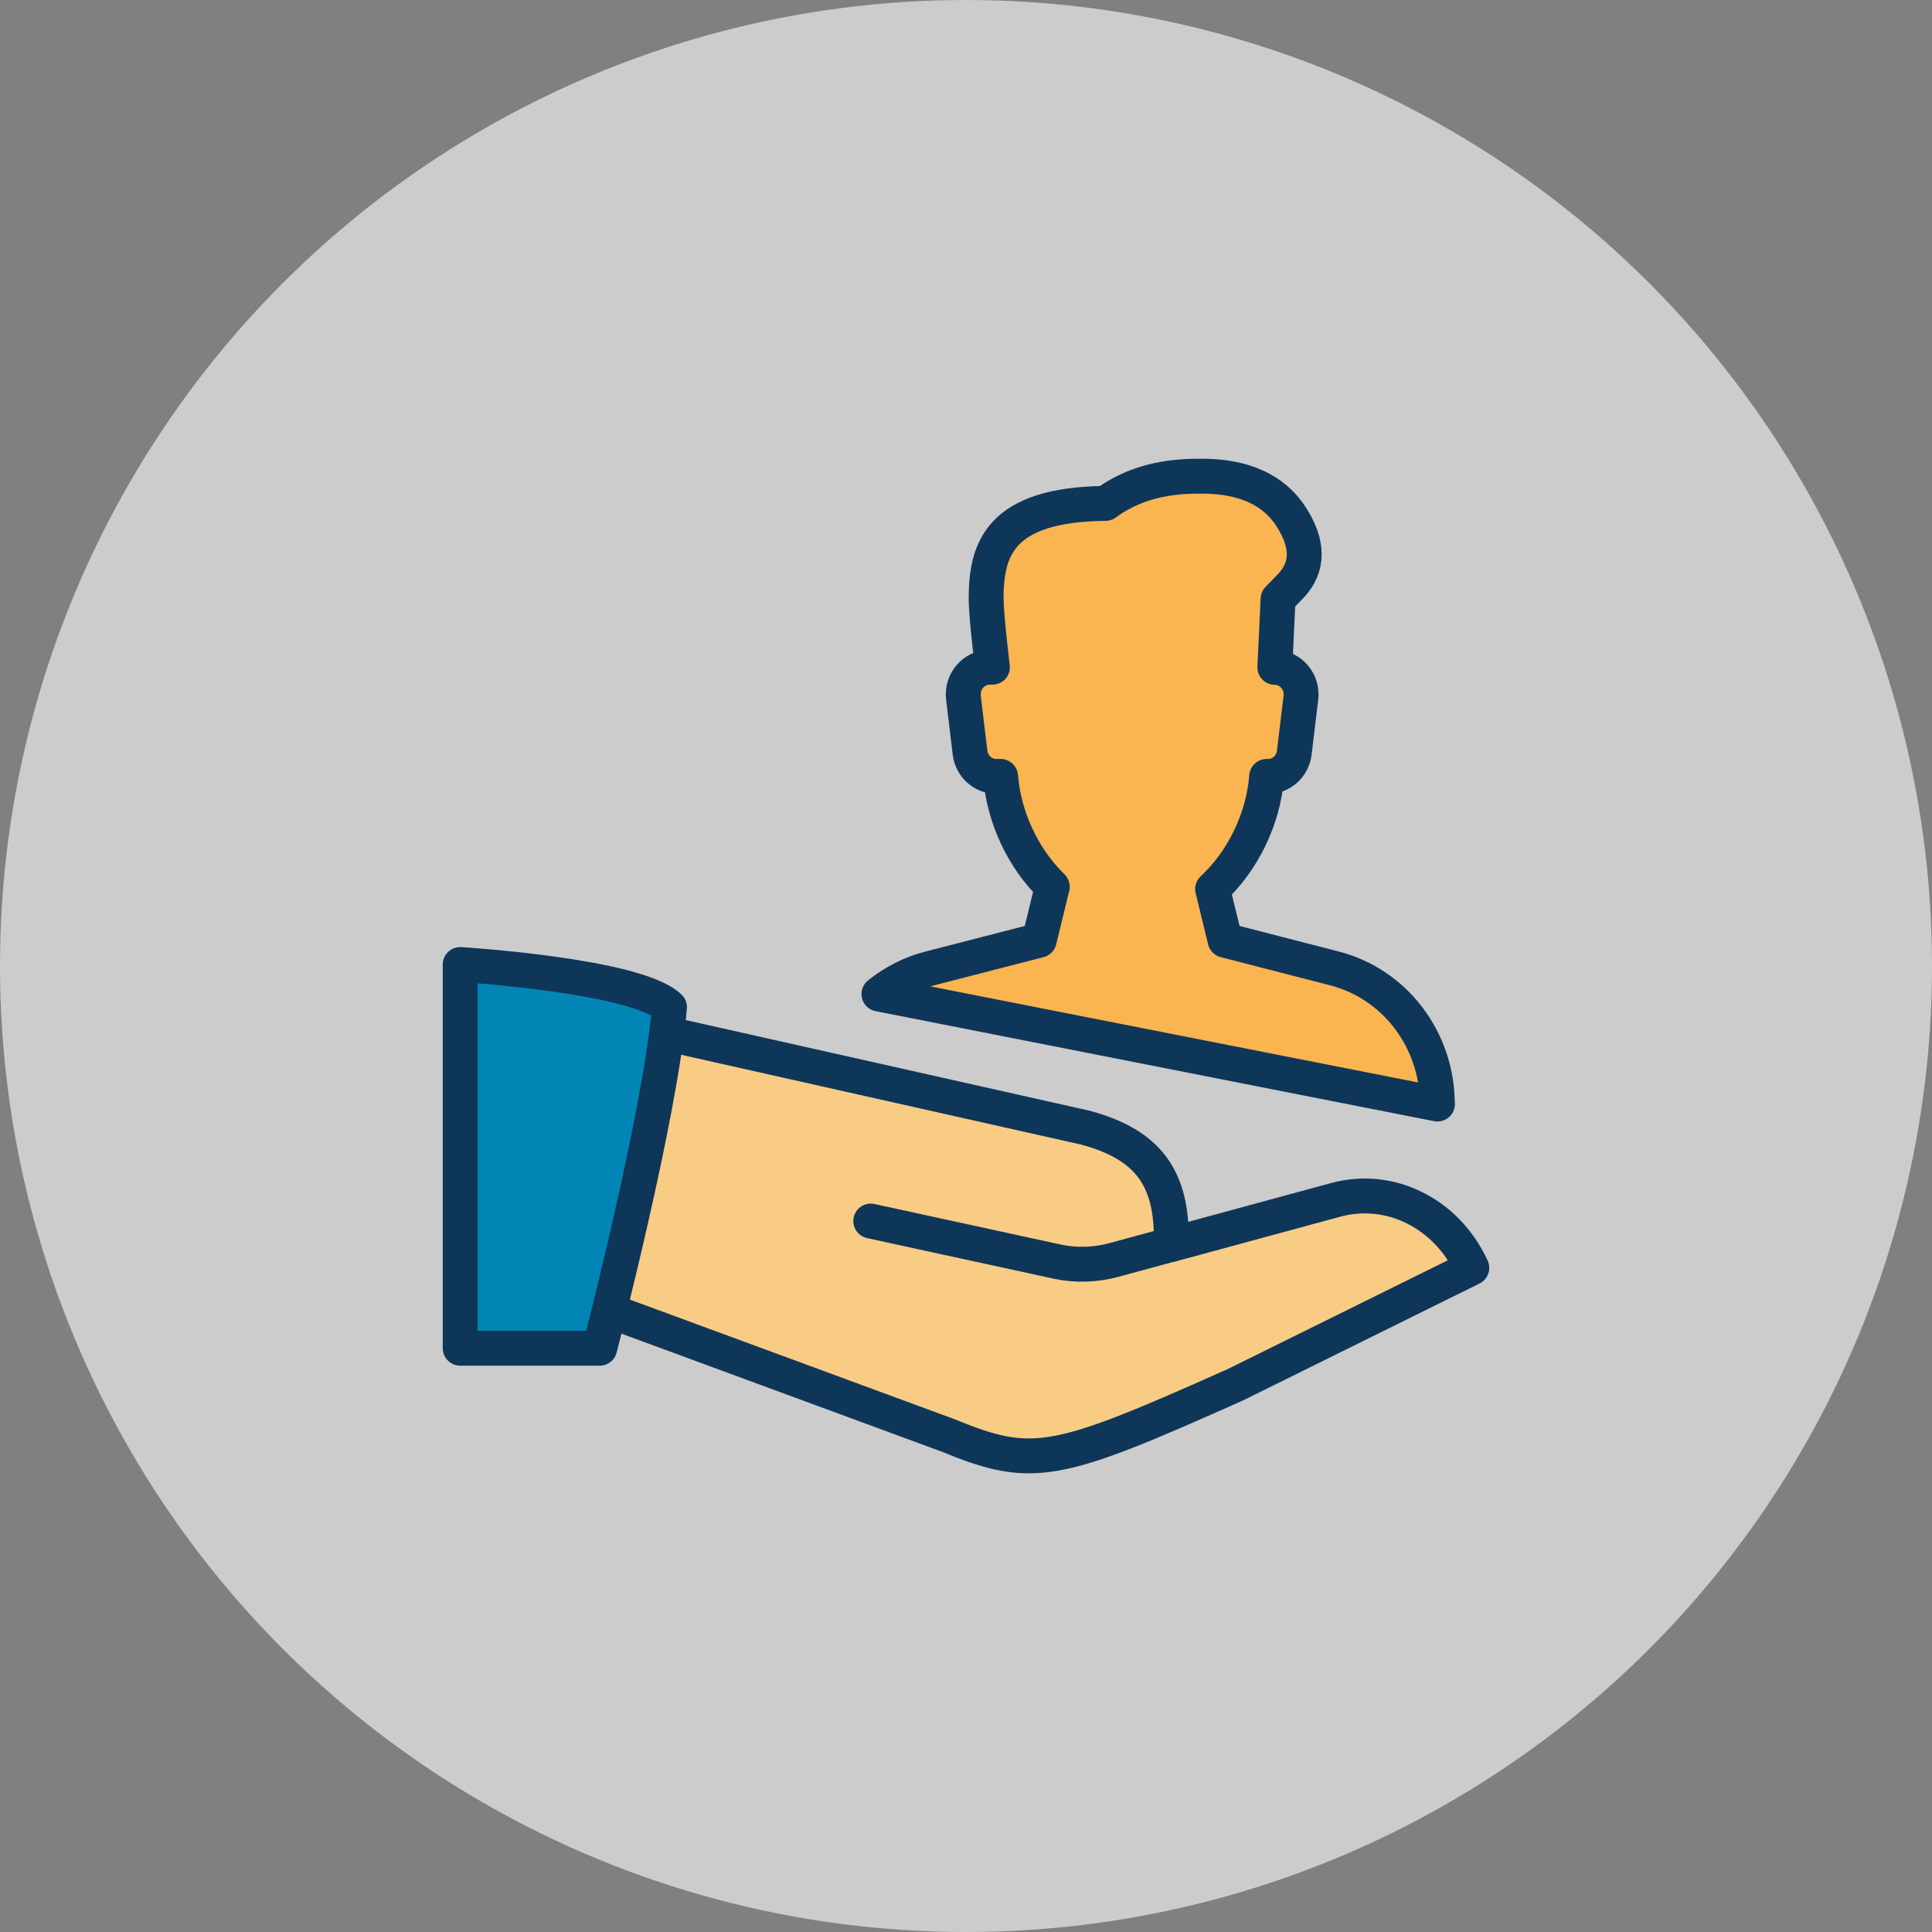
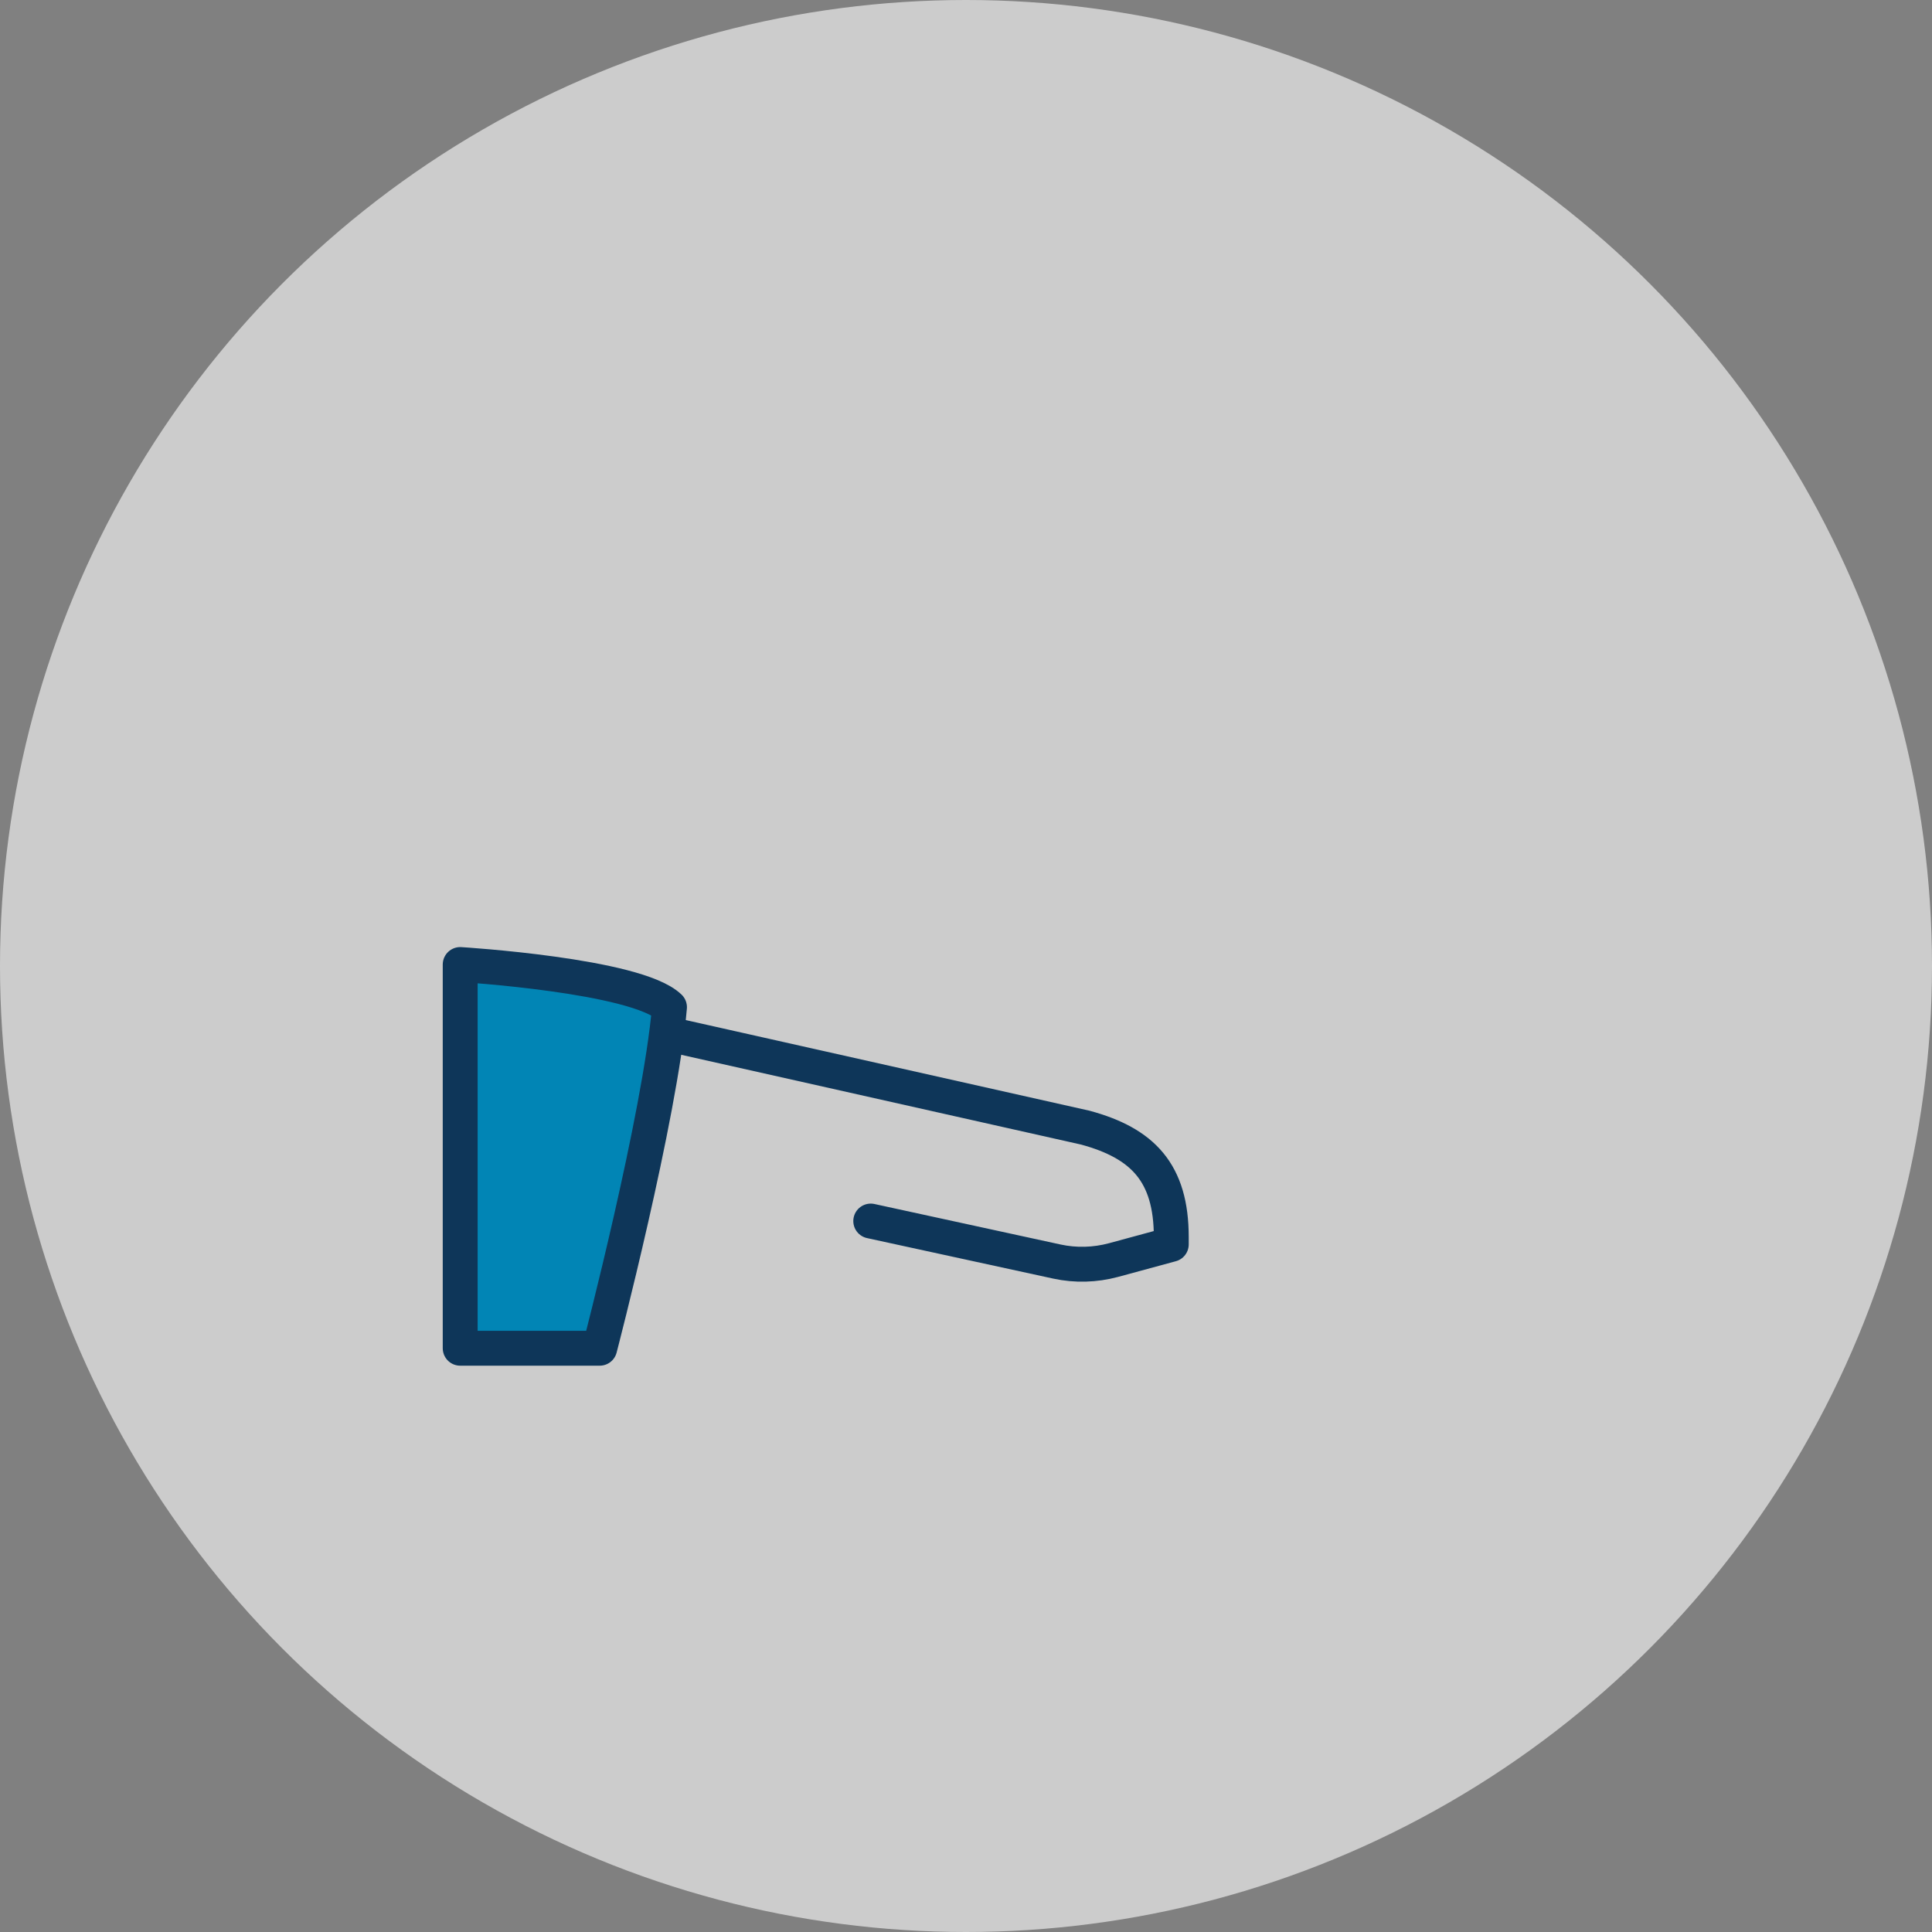
<svg xmlns="http://www.w3.org/2000/svg" id="Layer_1" data-name="Layer 1" viewBox="0 0 144 144">
  <rect x="0" y="0" width="144" height="144" fill="#808080" stroke="none" />
  <defs>
    <style>      .cls-1 {        fill: #f9cc85;      }      .cls-2 {        fill: #0185b5;      }      .cls-2, .cls-3, .cls-4 {        stroke: #0e3659;        stroke-linecap: round;        stroke-linejoin: round;        stroke-width: 2.6px;      }      .cls-3 {        fill: none;      }      .cls-4 {        fill: #fab450;      }      .cls-5 {        fill: #fff;        opacity: .6;      }    </style>
  </defs>
  <circle class="cls-5" cx="72" cy="72" r="72" />
  <g>
-     <path class="cls-1" d="M64.9,91.01l13.88,3.02c1.39,.3,2.83,.27,4.21-.11l4.31-1.17v-.55c0-4.79-2.13-6.99-6.4-8.15l-31-6.96-3.9,20.8,24.7,9.1c6.35,2.61,8.07,2.15,21.4-3.8l17.6-8.7h0c-1.87-4.07-6.09-6.18-10.14-5.07l-12.26,3.33" />
    <g>
-       <path class="cls-4" d="M107.13,82.29h0c0-4.79-3.16-8.95-7.67-10.11l-8.15-2.1-.93-3.82c2.27-2.1,3.79-5.25,4.03-8.39h.1c1,0,1.84-.76,1.96-1.78l.49-4.07c.15-1.21-.76-2.27-1.94-2.28l.24-5.09,.99-1.02c1.28-1.4,1.28-3.08,0-5.09-1.29-2.02-3.53-3.05-6.67-3.05-1.66,0-4.54,.09-7.18,2.03-7.97,.08-8.9,3.5-8.9,7.12,0,1.28,.47,5.09,.47,5.09h-.2c-1.19,0-2.11,1.07-1.96,2.29l.49,4.07c.12,1.02,.97,1.78,1.96,1.78h.32c.24,3.05,1.68,6.12,3.85,8.22l-.97,3.99-8.15,2.1c-1.42,.36-2.7,1.03-3.8,1.91l41.63,8.2Z" />
      <g>
        <path class="cls-2" d="M34.3,100.49h10.4s4.5-17.25,5.2-25.42c-2.47-2.38-15.6-3.18-15.6-3.18v28.6Z" />
-         <path class="cls-3" d="M87.3,92.76l12.26-3.33c4.06-1.1,8.27,1.01,10.14,5.07h0l-17.6,8.7c-13.33,5.95-15.05,6.41-21.4,3.8l-24.7-9.1" />
        <path class="cls-3" d="M49.9,77.09l31,6.96c4.27,1.16,6.4,3.36,6.4,8.15v.55l-4.31,1.17c-1.38,.37-2.82,.41-4.21,.11l-13.88-3.02" />
      </g>
    </g>
  </g>
</svg>